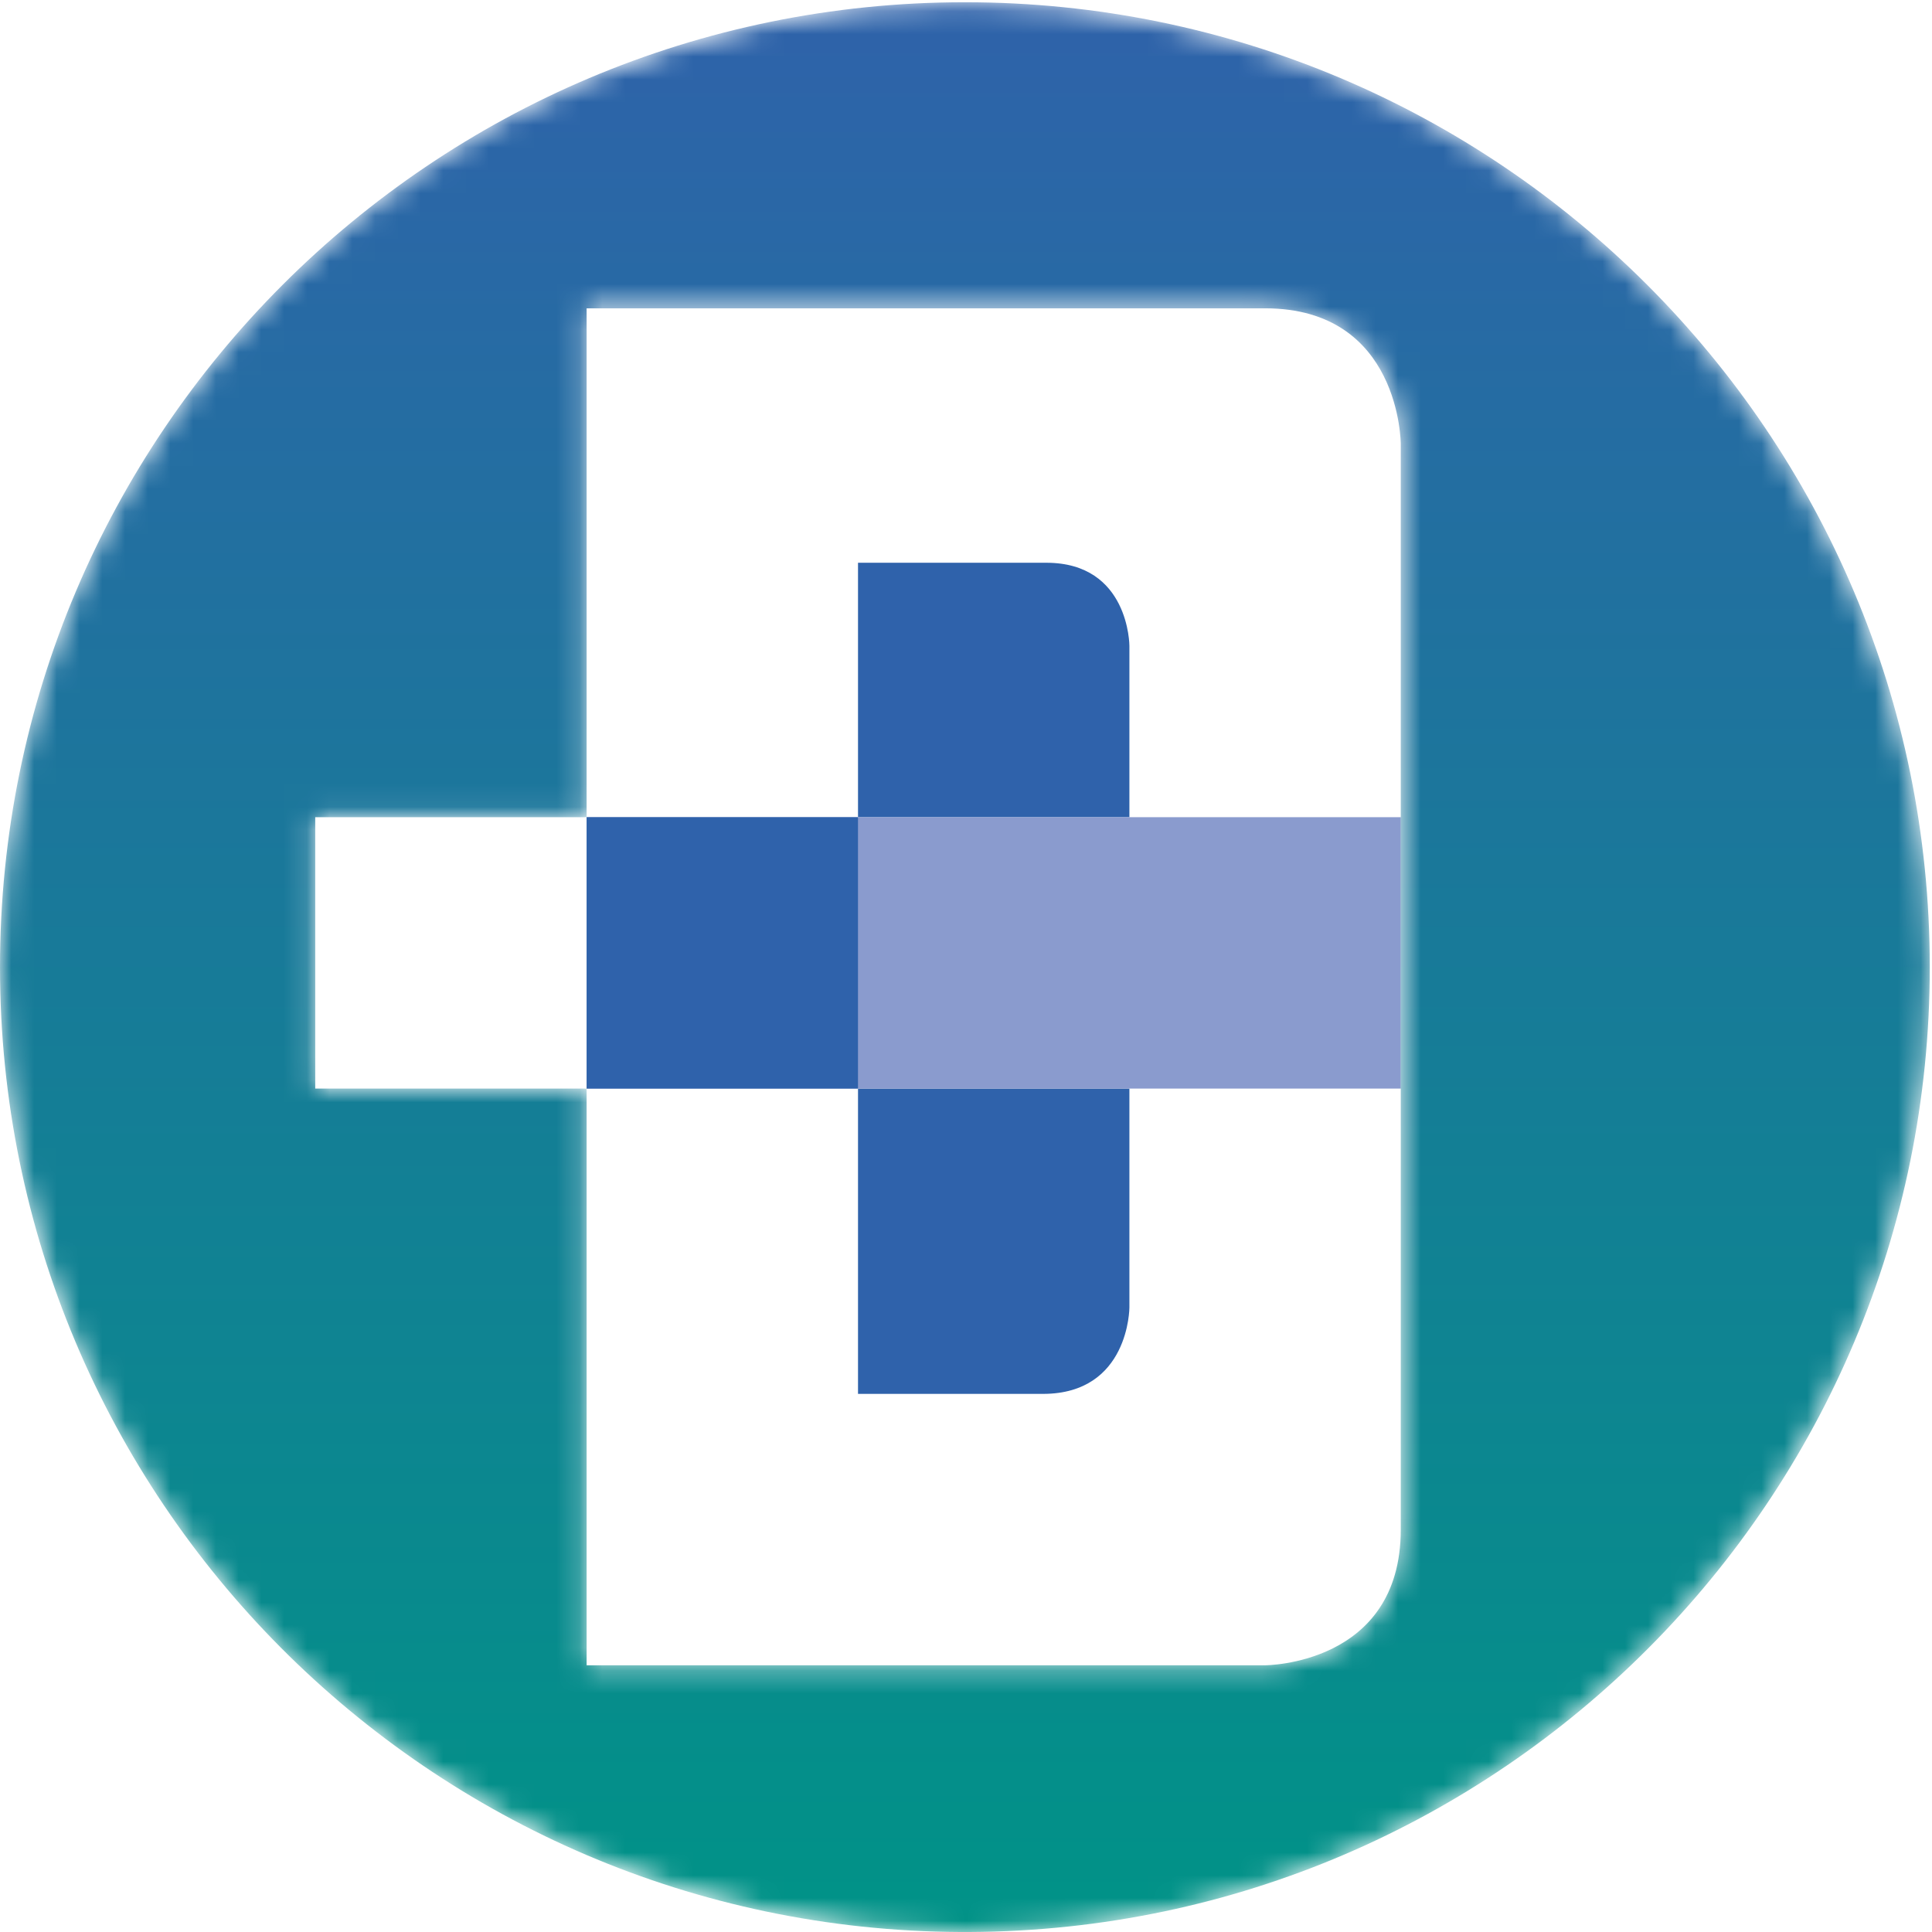
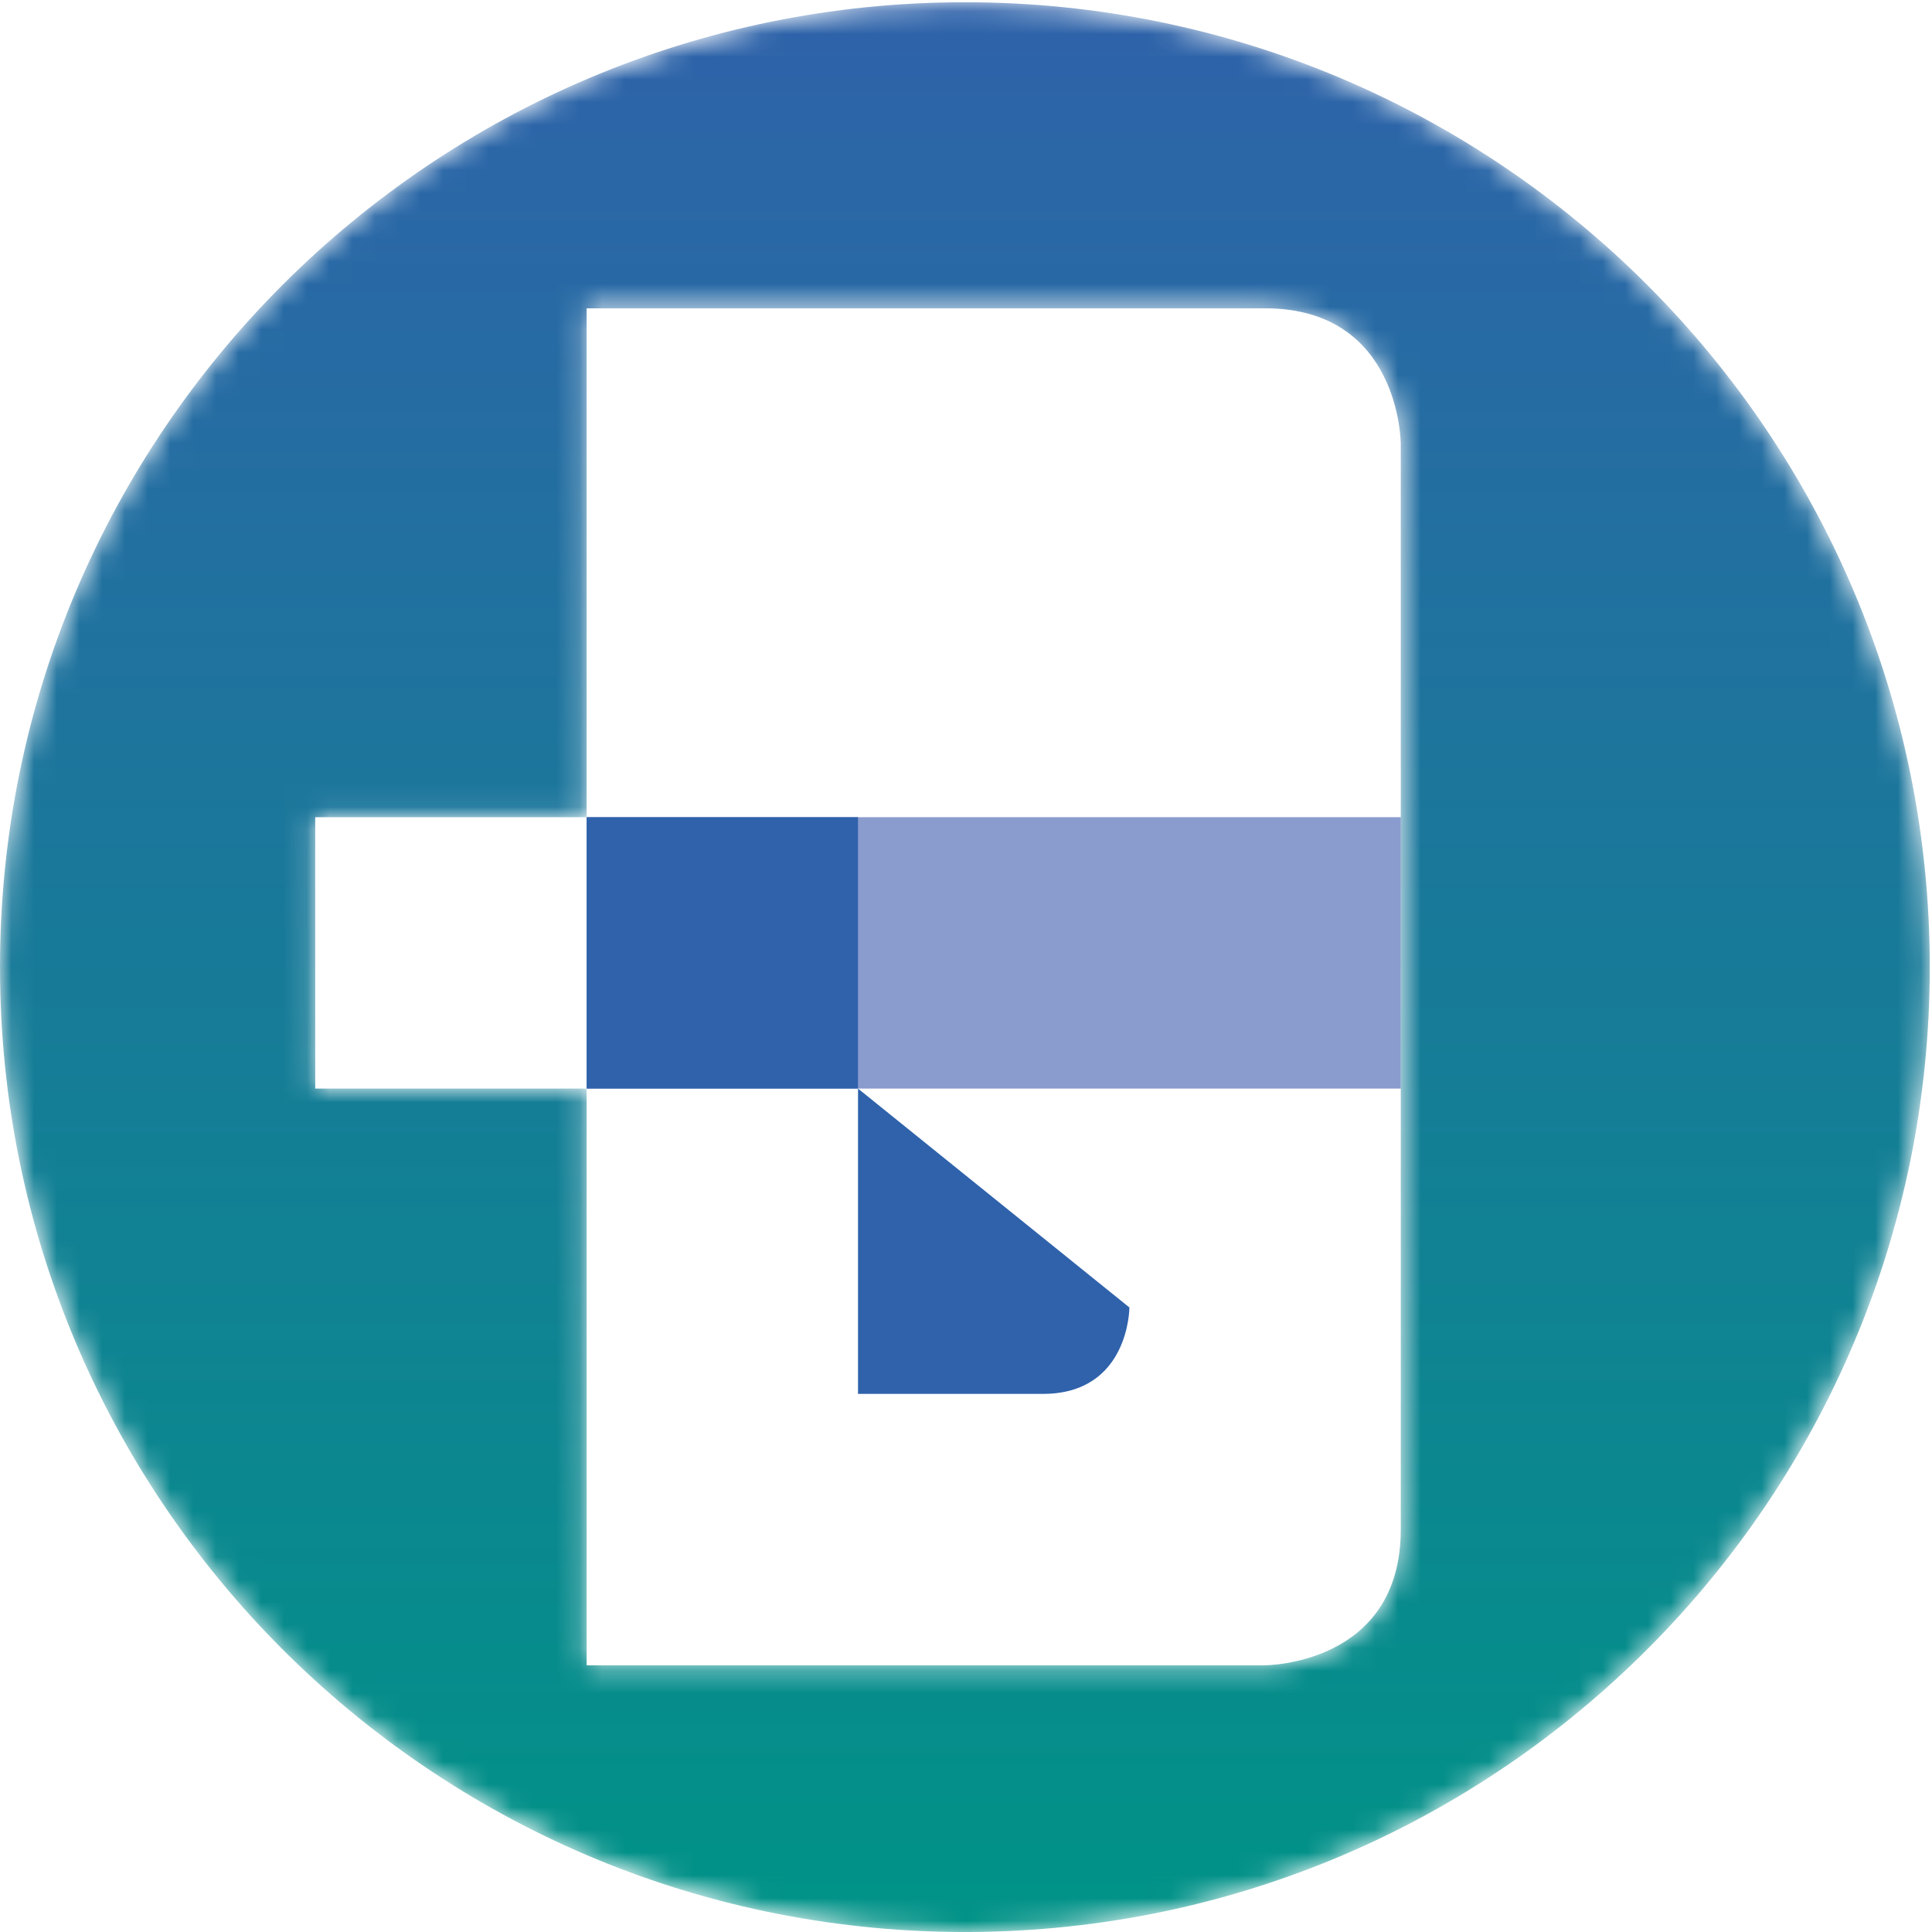
<svg xmlns="http://www.w3.org/2000/svg" xmlns:xlink="http://www.w3.org/1999/xlink" width="85px" height="85px" viewBox="0 0 85 85" version="1.1">
  <title>Group 12</title>
  <desc>Created with Sketch.</desc>
  <defs>
    <polygon id="path-1" points="0 85 84.902 85 84.902 0.099 0 0.099" />
    <path d="M42.451,0.099 C19.006,0.099 0,19.105 0,42.55 L0,42.55 C0,65.922 18.889,84.884 42.235,85 L42.235,85 L42.667,85 C66.013,84.884 84.902,65.922 84.902,42.55 L84.902,42.55 C84.902,19.105 65.896,0.099 42.451,0.099 Z M13.869,35.953 L25.809,35.953 L25.809,13.565 L55.658,13.565 C61.628,13.565 61.628,19.536 61.628,19.536 L61.628,19.536 L61.628,67.296 C61.628,73.265 55.658,73.265 55.658,73.265 L55.658,73.265 L25.809,73.265 L25.809,47.893 L13.869,47.893 L13.869,35.953 Z" id="path-3" />
    <linearGradient x1="50%" y1="100%" x2="50%" y2="-9.32621738e-05%" id="linearGradient-5">
      <stop stop-color="#009387" offset="0%" />
      <stop stop-color="#2F62AA" offset="100%" />
    </linearGradient>
  </defs>
  <g id="Page-1" stroke="none" stroke-width="1" fill="none" fill-rule="evenodd">
    <g id="OnePager---Michiel-De-ben---Desktop" transform="translate(-677, -11)">
      <g id="Group-12" transform="translate(677, 11)">
        <g id="Group-8">
-           <path d="M37.749,24.759 L37.749,35.953 L49.689,35.953 L49.689,28.412 C49.689,28.412 49.689,24.759 46.036,24.759 L37.749,24.759" id="Fill-1" fill="#2F62AB" />
-           <path d="M37.749,61.325 L37.749,47.893 L49.689,47.893 L49.689,57.523 C49.689,57.523 49.689,61.325 45.886,61.325 L37.749,61.325 Z" id="Fill-3" fill="#2F62AB" />
+           <path d="M37.749,61.325 L37.749,47.893 L49.689,57.523 C49.689,57.523 49.689,61.325 45.886,61.325 L37.749,61.325 Z" id="Fill-3" fill="#2F62AB" />
          <mask id="mask-2" fill="white">
            <use xlink:href="#path-1" />
          </mask>
          <g id="Clip-6" />
          <polygon id="Fill-5" fill="#8A9BCE" mask="url(#mask-2)" points="25.811 47.893 61.628 47.893 61.628 35.953 25.811 35.953" />
          <polygon id="Fill-7" fill="#2F62AB" mask="url(#mask-2)" points="25.809 47.893 37.748 47.893 37.748 35.953 25.809 35.953" />
        </g>
        <g id="Group-11">
          <mask id="mask-4" fill="white">
            <use xlink:href="#path-3" />
          </mask>
          <g id="Clip-10" />
          <path d="M42.451,0.099 C19.006,0.099 0,19.105 0,42.55 L0,42.55 C0,65.922 18.889,84.884 42.235,85 L42.235,85 L42.667,85 C66.013,84.884 84.902,65.922 84.902,42.55 L84.902,42.55 C84.902,19.105 65.896,0.099 42.451,0.099 Z M13.869,35.953 L25.809,35.953 L25.809,13.565 L55.658,13.565 C61.628,13.565 61.628,19.536 61.628,19.536 L61.628,19.536 L61.628,67.296 C61.628,73.265 55.658,73.265 55.658,73.265 L55.658,73.265 L25.809,73.265 L25.809,47.893 L13.869,47.893 L13.869,35.953 Z" id="Fill-9" fill="url(#linearGradient-5)" mask="url(#mask-4)" />
        </g>
      </g>
    </g>
  </g>
</svg>